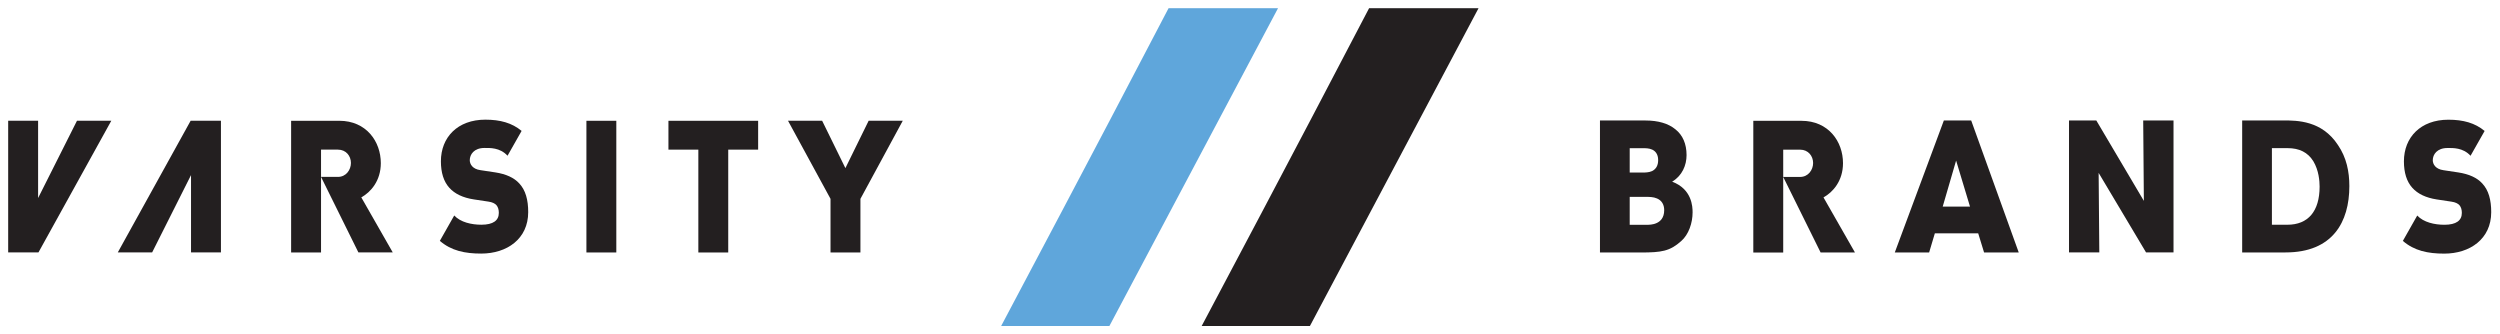
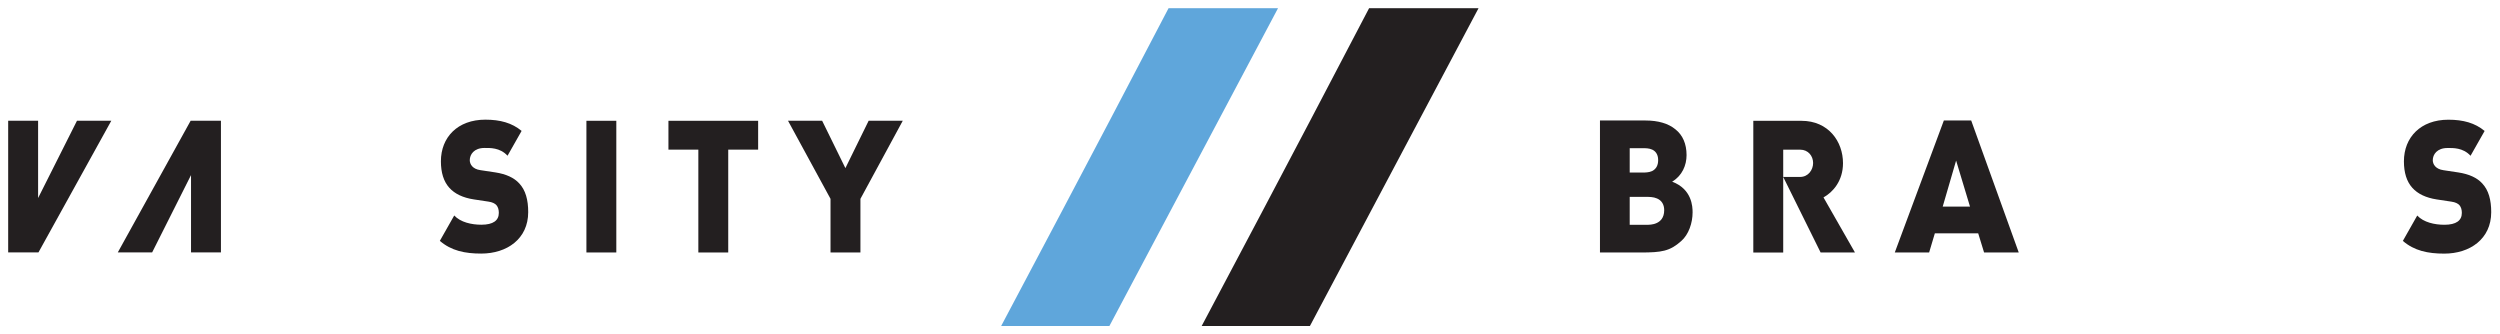
<svg xmlns="http://www.w3.org/2000/svg" width="374" height="50" viewBox="0 0 374 50" fill="none">
  <g clip-path="url(#clip0_451_4)">
    <g clip-path="url(#clip1_451_4)">
      <path d="M71.991 37.935C69.554 37.935 67.508 37.51 65.801 36.033L67.954 32.236C68.899 33.26 70.559 33.618 72.016 33.618C73.783 33.618 74.624 32.981 74.624 31.848C74.624 31.377 74.519 30.992 74.265 30.688C74.035 30.437 73.652 30.244 73.066 30.16L70.866 29.828C69.257 29.58 68.03 28.999 67.212 28.085C66.368 27.146 65.959 25.816 65.959 24.129C65.959 20.531 68.465 17.902 72.605 17.902C74.831 17.902 76.595 18.387 78.033 19.584L75.927 23.296C74.776 22.051 73.268 22.135 72.478 22.135C70.918 22.135 70.278 23.105 70.278 23.963C70.278 24.21 70.355 24.573 70.636 24.876C70.866 25.125 71.25 25.374 71.888 25.457L74.087 25.788C75.722 26.039 76.9 26.591 77.665 27.421C78.637 28.445 79.019 29.911 79.019 31.738C79.019 35.75 75.825 37.935 71.991 37.935Z" fill="#231F20" />
      <path d="M87.728 37.769H92.201V18.069H87.728V37.769Z" fill="#231F20" />
      <path d="M108.944 22.385V37.771H104.473V22.385H99.999V18.07H113.418V22.385H108.944Z" fill="#231F20" />
      <path d="M28.577 26.193L22.76 37.761H17.621L28.523 18.059H33.053V37.761H28.577V26.193Z" fill="#231F20" />
      <path d="M11.518 18.059L5.7 29.626V18.059H1.223V37.76H5.753L16.654 18.059H11.518Z" fill="#231F20" />
-       <path d="M54.051 29.529C55.465 28.743 56.971 27.054 56.971 24.404C56.971 21.168 54.797 18.069 50.76 18.069H43.552V37.771H48.027V22.385H50.556C51.782 22.385 52.499 23.352 52.499 24.376C52.499 25.4 51.782 26.464 50.556 26.464H48.027L53.616 37.76H58.755L54.051 29.529Z" fill="#231F20" />
      <path d="M129.952 18.059L126.471 25.152L122.99 18.059H117.884L124.246 29.746V37.769H128.72V29.746L135.057 18.059H129.952Z" fill="#231F20" />
      <path d="M272.795 29.534C274.209 28.748 275.713 27.059 275.713 24.41C275.713 21.173 273.541 18.074 269.501 18.074H262.295V37.776H266.769V22.39H269.299C270.525 22.39 271.242 23.357 271.242 24.381C271.242 25.405 270.525 26.469 269.299 26.469H266.769L272.36 37.764H277.498L272.795 29.534Z" fill="#231F20" />
      <path d="M365.658 37.942C363.221 37.942 361.174 37.517 359.468 36.04L361.619 32.243C362.565 33.266 364.225 33.625 365.683 33.625C367.448 33.625 368.291 32.988 368.291 31.854C368.291 31.384 368.186 30.999 367.932 30.693C367.701 30.444 367.319 30.25 366.733 30.167L364.533 29.835C362.922 29.587 361.697 29.006 360.879 28.091C360.033 27.153 359.626 25.823 359.626 24.134C359.626 20.538 362.132 17.909 366.272 17.909C368.498 17.909 370.262 18.394 371.7 19.591L369.593 23.303C368.443 22.058 366.935 22.142 366.144 22.142C364.585 22.142 363.943 23.111 363.943 23.97C363.943 24.217 364.021 24.579 364.303 24.882C364.533 25.13 364.917 25.38 365.556 25.464L367.754 25.795C369.388 26.045 370.567 26.596 371.332 27.426C372.303 28.452 372.686 29.918 372.686 31.743C372.686 35.757 369.492 37.942 365.658 37.942Z" fill="#231F20" />
      <path d="M239.355 18.026H246.171C248.075 18.026 249.602 18.479 250.657 19.36C251.733 20.215 252.309 21.522 252.309 23.203C252.309 24.725 251.658 26.271 250.154 27.179C253.137 28.299 253.212 30.942 253.212 31.769C253.212 33.343 252.636 35.08 251.507 36.066C249.803 37.584 248.575 37.773 245.445 37.773H239.355V18.026ZM245.77 25.811C246.123 25.811 246.657 25.811 247.149 25.595C247.753 25.293 248.061 24.741 248.061 23.95C248.061 22.998 247.577 22.571 247.169 22.382C246.71 22.169 246.166 22.169 245.77 22.169H243.804V25.811H245.77ZM246.322 33.63C246.637 33.63 247.288 33.63 247.841 33.363C248.353 33.132 248.964 32.611 248.964 31.448C248.964 30.599 248.591 29.99 247.892 29.692C247.36 29.453 246.71 29.453 246.322 29.453H243.804V33.63L246.322 33.63Z" fill="#231F20" />
      <path d="M288.6 37.764H283.463L290.803 18.018H294.888L302.002 37.764H296.816L295.94 34.911H289.452L288.6 37.764ZM292.634 24.022L290.629 30.905H294.712L292.634 24.022Z" fill="#231F20" />
-       <path d="M320.722 30.052L320.623 18.018H325.158V37.763H321.05L313.956 25.863L314.057 37.763H309.523V18.018H313.606L320.722 30.052Z" fill="#231F20" />
-       <path d="M335.429 18.018H341.569C343.646 18.018 347.354 18.018 349.761 21.701C351.038 23.568 351.463 25.676 351.463 27.839C351.463 33.23 348.958 37.764 341.918 37.764H335.429V18.018ZM342.194 33.621C345.303 33.621 347.013 31.597 347.013 27.917C347.013 27.08 346.892 25.475 346.068 24.109C345.248 22.798 343.99 22.161 342.22 22.161H339.878V33.621H342.194Z" fill="#231F20" />
      <path d="M149.771 48.771H165.964C179.475 23.293 188.014 7.213 191.192 1.229H174.815C171.7 7.208 163.304 23.265 149.771 48.771Z" fill="#5FA6DB" />
      <path d="M179.771 48.771H195.963C209.475 23.293 218.013 7.213 221.189 1.229H204.815C201.699 7.208 193.305 23.263 179.771 48.771Z" fill="#231F20" />
    </g>
  </g>
  <defs>
    <clipPath id="clip0_451_4">
      <rect width="373.91" height="50" fill="white" />
    </clipPath>
    <clipPath id="clip1_451_4">
      <rect width="373.91" height="50" fill="white" />
    </clipPath>
  </defs>
</svg>